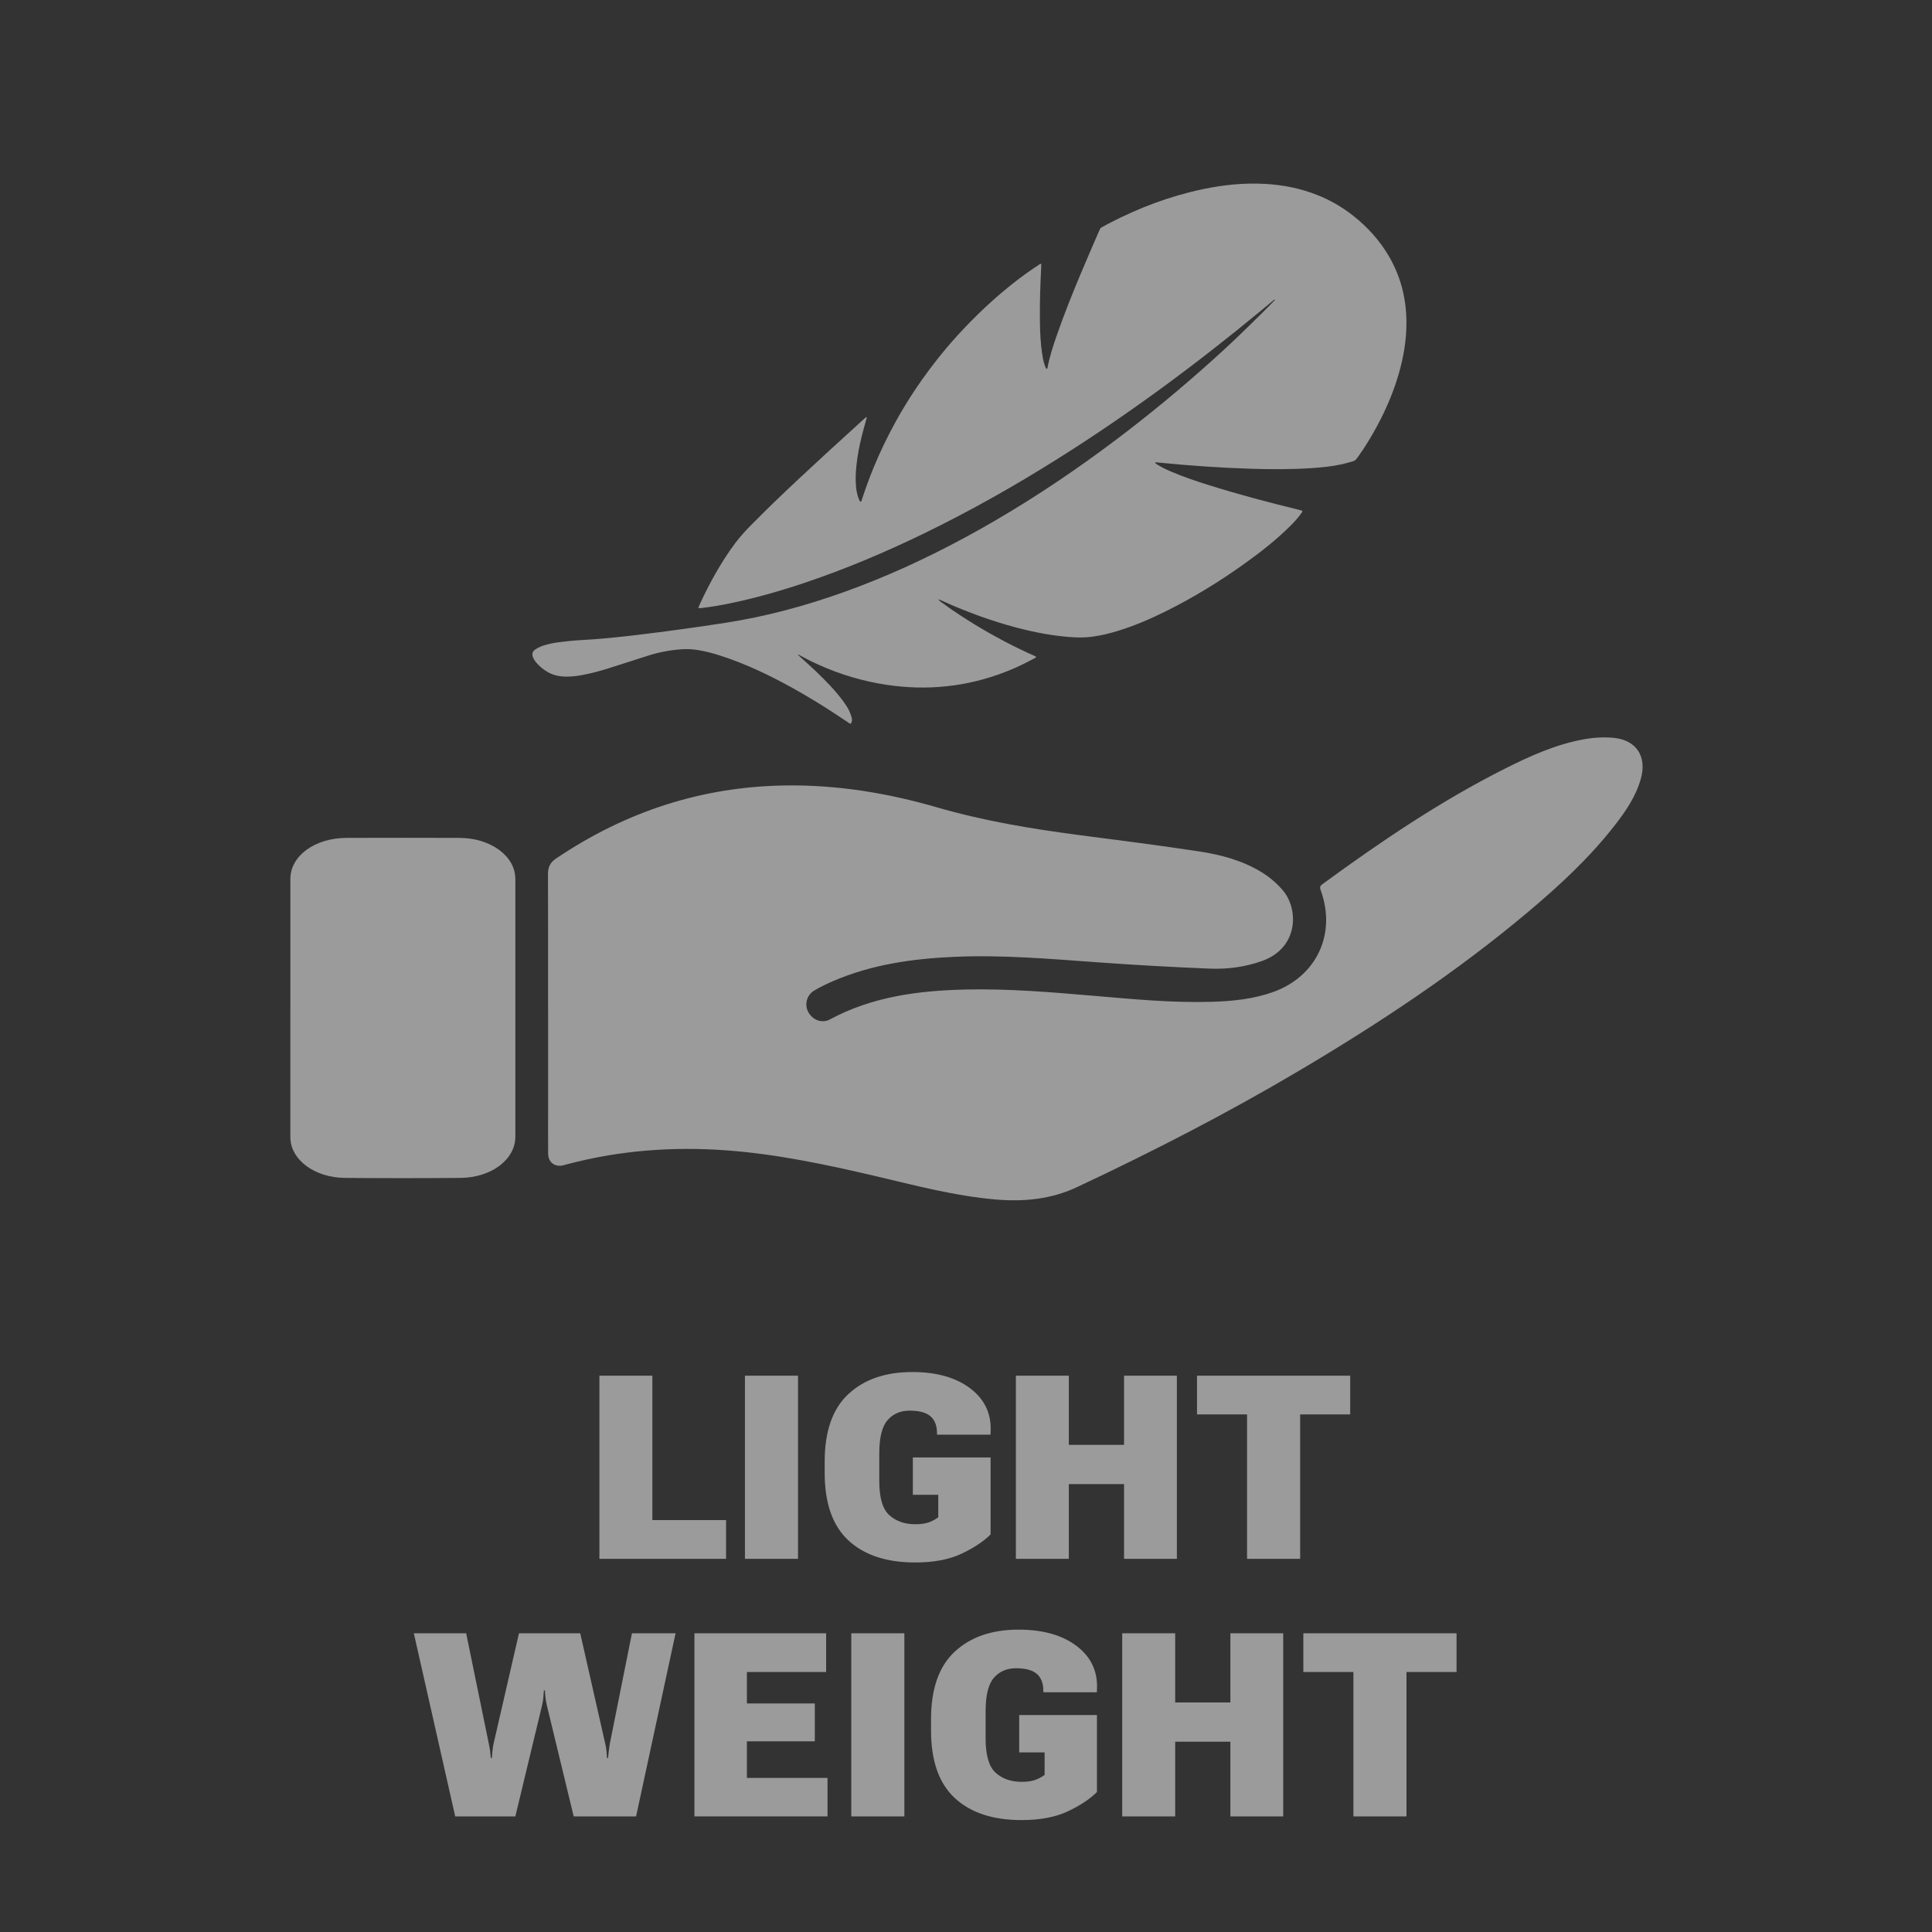
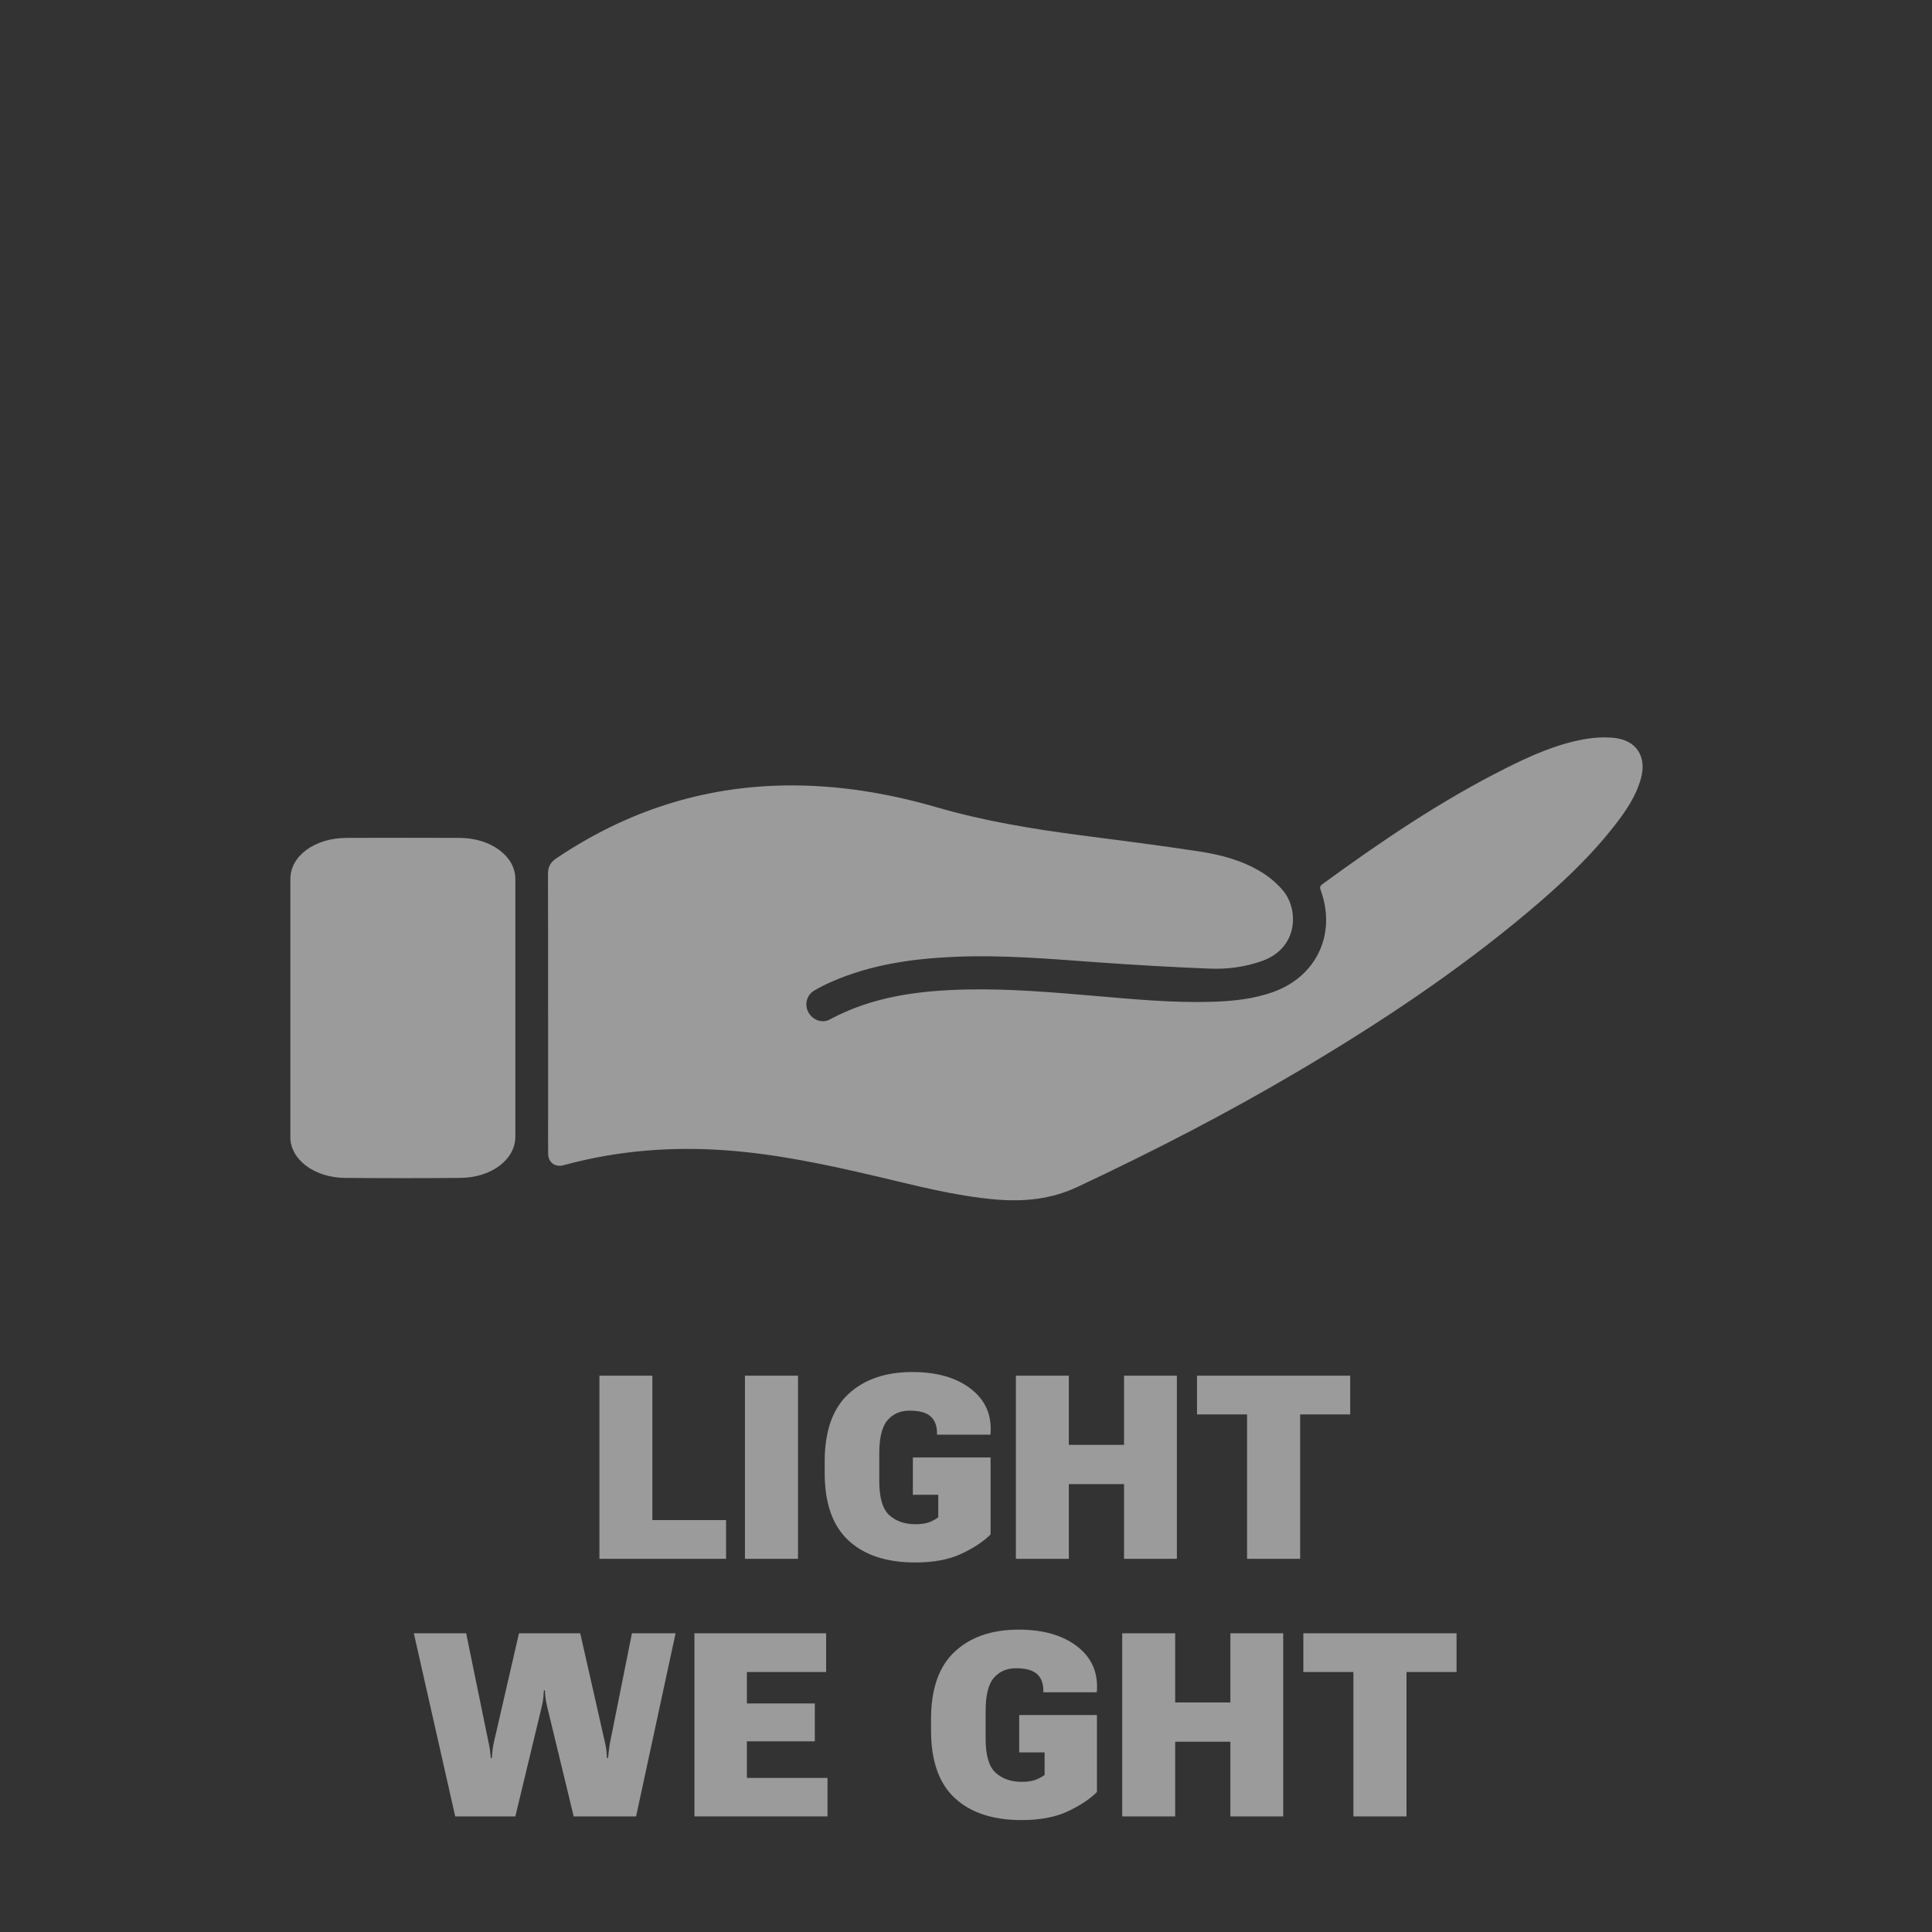
<svg xmlns="http://www.w3.org/2000/svg" id="Layer_1" viewBox="0 0 2000 2000">
  <rect x="0" y="0" width="2000" height="2000" fill="#333333" stroke="none" />
  <defs>
    <style> .cls-1 { fill: #9b9b9b; } .cls-2 { fill: #fff; } </style>
  </defs>
  <g id="Energy__x0D_absorbing">
    <g>
      <path class="cls-1" d="M620.51,1424.1h54.82v149.48h76.3v40.1h-131.12v-189.58Z" />
      <path class="cls-1" d="M771.16,1424.1h54.95v189.58h-54.95v-189.58Z" />
      <path class="cls-1" d="M853.71,1513.03c0-31.42,8.18-54.73,24.54-69.92,16.36-15.19,38.39-22.79,66.08-22.79,25.35,0,45.49,5.73,60.42,17.19,14.93,11.46,21.83,26.61,20.7,45.44l-.13,2.21h-55.34v-1.56c0-7.64-2.21-13.43-6.64-17.38-4.43-3.95-11.68-5.92-21.74-5.92-9.46,0-17.06,3.28-22.79,9.83-5.73,6.55-8.59,18.08-8.59,34.57v28.39c0,17.36,3.47,29.17,10.42,35.42,6.94,6.25,15.93,9.37,26.95,9.37,5.12,0,9.44-.54,12.96-1.63,3.52-1.08,7.1-2.93,10.74-5.53v-23.31h-26.3v-38.67h80.47v79.69c-7.29,7.29-17.34,13.96-30.14,19.99-12.8,6.03-28.75,9.05-47.85,9.05-29.69,0-52.73-7.59-69.14-22.79-16.41-15.19-24.61-38.5-24.61-69.92v-11.72Z" />
      <path class="cls-1" d="M1051.63,1424.1h54.82v71.61h57.16v-71.61h54.69v189.58h-54.69v-77.34h-57.16v77.34h-54.82v-189.58Z" />
      <path class="cls-1" d="M1239.13,1424.1h158.59v40.1h-51.82v149.48h-54.95v-149.48h-51.82v-40.1Z" />
      <path class="cls-1" d="M428.39,1690.77h54.17l23.57,114.84c.61,3.04,1.02,5.43,1.24,7.16.22,1.74.46,4.12.72,7.16h1.04c.26-3.04.48-5.42.65-7.16.17-1.74.52-4.12,1.04-7.16l26.43-114.84h63.41l25.91,114.45c.69,3.04,1.11,5.49,1.24,7.36.13,1.87.33,4.32.59,7.36h1.04c.26-3.04.52-5.49.78-7.36.26-1.87.61-4.32,1.04-7.36l22.92-114.45h45.18l-40.89,189.58h-64.58l-27.73-114.71c-.69-3.04-1.17-5.66-1.43-7.88s-.48-4.84-.65-7.88h-1.04c-.17,3.04-.37,5.66-.59,7.88-.22,2.21-.67,4.84-1.37,7.88l-27.6,114.71h-62.24l-42.84-189.58Z" />
      <path class="cls-1" d="M718.88,1690.77h136.33v40.1h-82.03v32.55h70.31v39.19h-70.31v37.89h83.46v39.84h-137.76v-189.58Z" />
-       <path class="cls-1" d="M881.25,1690.77h54.95v189.58h-54.95v-189.58Z" />
+       <path class="cls-1" d="M881.25,1690.77h54.95h-54.95v-189.58Z" />
      <path class="cls-1" d="M963.8,1779.7c0-31.42,8.18-54.73,24.54-69.92,16.36-15.19,38.39-22.79,66.08-22.79,25.35,0,45.49,5.73,60.42,17.19,14.93,11.46,21.83,26.61,20.7,45.44l-.13,2.21h-55.34v-1.56c0-7.64-2.21-13.43-6.64-17.38-4.43-3.95-11.68-5.92-21.74-5.92-9.46,0-17.06,3.28-22.79,9.83-5.73,6.55-8.59,18.08-8.59,34.57v28.39c0,17.36,3.47,29.17,10.42,35.42,6.94,6.25,15.93,9.37,26.95,9.37,5.12,0,9.44-.54,12.96-1.63,3.52-1.08,7.1-2.93,10.74-5.53v-23.31h-26.3v-38.67h80.47v79.69c-7.29,7.29-17.34,13.96-30.14,19.99-12.8,6.03-28.75,9.05-47.85,9.05-29.69,0-52.73-7.59-69.14-22.79-16.41-15.19-24.61-38.5-24.61-69.92v-11.72Z" />
      <path class="cls-1" d="M1161.72,1690.77h54.82v71.61h57.16v-71.61h54.69v189.58h-54.69v-77.34h-57.16v77.34h-54.82v-189.58Z" />
      <path class="cls-1" d="M1349.22,1690.77h158.59v40.1h-51.82v149.48h-54.95v-149.48h-51.82v-40.1Z" />
    </g>
  </g>
  <g>
    <g>
      <path class="cls-1" d="M567.37,1047.69c0-47.59.1-95.18-.11-142.77-.03-7.22,2.28-12.07,8.35-16.17,72.04-48.62,151.14-74.61,238.33-75.67,53.26-.65,105.13,7.93,156.02,22.68,48.54,14.07,98.1,22.3,148.07,28.81,41.29,5.37,82.6,10.6,123.76,16.89,22.35,3.42,44.38,9.31,63.91,21.25,8.36,5.11,16.31,11.76,22.56,19.28,16.42,19.75,15.79,59.45-21.81,72.82-17.53,6.23-35.78,8.65-54.12,7.91-39.19-1.59-78.38-3.81-117.5-6.64-48.76-3.53-97.49-7.71-146.44-5.59-43.51,1.88-86.28,7.89-126.66,25.43-6.44,2.8-12.78,5.91-18.82,9.48-7.87,4.64-10.35,14.54-6.16,22.31,4.43,8.22,14.14,12.01,22.32,7.6,44-23.71,91.79-29.86,140.7-30.97,44.69-1.01,89.15,2.81,133.62,6.61,40.58,3.47,81.15,7.37,121.97,6.08,21.35-.68,42.48-2.88,62.77-10.17,44.62-16.05,65.25-59.66,49.38-104.41-.95-2.67-1.95-4.67,1.27-7.03,60.59-44.29,122.61-86.32,189.83-120.08,25.84-12.98,52.26-24.83,80.93-30.02,10.08-1.82,20.7-2.49,30.88-1.52,23.58,2.24,34.58,19.33,28.24,42.14-5.01,18.03-15.28,33.23-26.54,47.75-26.11,33.7-57.19,62.5-89.67,89.85-74,62.3-154.33,115.53-237.43,164.73-74.59,44.17-151.57,83.76-230.02,120.59-27.1,12.72-55.4,15.34-84.58,12.81-42.22-3.65-83.06-14.56-124.12-24.18-51.03-11.96-102.22-22.86-154.67-26.68-55.5-4.03-110.22.08-164.1,14.31-1.61.43-3.2.92-4.83,1.28-8.48,1.89-15.18-3.29-15.26-12.07-.13-13.33-.04-26.66-.04-40,0-35.55,0-71.11,0-106.66Z" />
      <path class="cls-1" d="M300.58,1043.56c0-44.52,0-89.04,0-133.56,0-23.98,25.13-42.51,58.27-42.63,38.88-.14,77.77-.1,116.65.01,32.51.09,57.98,18.82,57.98,42.5.02,83.93,0,167.86,0,251.79,0,5.11.04,10.22,0,15.33-.19,23.44-24.83,42.1-56.98,42.37-39.8.33-79.62.35-119.43,0-31.84-.28-56.51-19.1-56.5-42.24,0-44.52,0-89.04,0-133.56Z" />
    </g>
    <g>
-       <path class="cls-1" d="M1320.04,310.26c-.64-.3-1.09.04-1.56.43-4.79,3.99-9.59,7.98-14.4,11.95-66.41,54.83-135.51,105.96-208.43,151.85-44.96,28.3-91.14,54.42-138.94,77.64-40.17,19.52-81.24,36.91-123.6,51.14-24.91,8.37-50.14,15.62-75.88,20.99-10.15,2.12-20.35,3.94-30.66,5.11-.93.11-1.87.18-2.81.22-.2,0-.41-.19-.82-.4.46-1.13.88-2.31,1.4-3.45,5.22-11.47,10.94-22.68,17.24-33.6,6.06-10.52,12.57-20.74,19.93-30.41,4.86-6.38,10.21-12.33,15.87-18.01,7.73-7.75,15.45-15.51,23.31-23.13,8.71-8.43,17.53-16.74,26.38-25.03,9.53-8.93,19.12-17.8,28.74-26.64,11.09-10.19,22.24-20.32,33.37-30.47,2.5-2.28,5.03-4.53,7.53-6.78.84.79.33,1.45.16,2.09-1.59,5.91-3.28,11.79-4.77,17.73-2.52,10.06-4.48,20.23-5.55,30.55-.74,7.04-1.04,14.09-.43,21.16.35,4,.99,7.95,2.34,11.75.58,1.63,1.13,3.31,2.43,4.66,1.02-.6,1.05-1.6,1.33-2.46,3.69-11.3,7.74-22.47,12.28-33.47,6.61-16.01,14.12-31.57,22.46-46.75,13.43-24.42,29.06-47.36,46.53-69.05,7.54-9.35,15.47-18.37,23.71-27.12,9.21-9.77,18.76-19.19,28.74-28.17,15.15-13.64,31.02-26.37,48.09-37.54,1.13-.74,2.17-1.73,3.89-2.01-.04,1.44-.04,2.72-.1,3.99-.86,16.94-1.46,33.88-1.35,50.84.06,10.13.3,20.26,1.34,30.34.46,4.45,1.13,8.88,1.89,13.28.4,2.31,1.13,4.57,1.85,6.81.42,1.31.91,2.66,2.2,3.71.22-.34.49-.57.53-.84,2.15-11.86,5.94-23.25,9.88-34.59,7.57-21.8,16.18-43.2,25.11-64.46,5.97-14.21,12.16-28.33,18.26-42.49.28-.65.69-1.25.89-1.92.37-1.23,1.2-1.96,2.28-2.54,2.39-1.28,4.74-2.62,7.14-3.87,30.76-16.03,62.94-28.19,96.91-35.4,21.41-4.54,43.03-6.75,64.94-5.53,18.34,1.02,36.17,4.52,53.31,11.24,13.69,5.36,26.29,12.62,37.83,21.72,14.95,11.78,27.48,25.7,37.08,42.16,12.08,20.73,17.76,43.21,18.01,67.12.19,18.4-2.77,36.34-7.84,53.98-4.63,16.11-10.93,31.56-18.43,46.54-5.54,11.07-11.76,21.74-18.52,32.1-2.12,3.25-4.51,6.33-6.71,9.54-.99,1.44-2.26,2.33-3.93,2.77-3.64.97-7.23,2.15-10.9,2.96-10.61,2.35-21.39,3.4-32.21,4.12-21.17,1.39-42.37,1.27-63.56.6-31.43-1-62.78-3.26-94.07-6.34-1.26-.12-2.51-.2-3.85-.31-.04,1.32.88,1.55,1.5,1.95,4.66,3.02,9.64,5.42,14.73,7.6,13,5.55,26.38,10.05,39.85,14.27,30.21,9.46,60.8,17.55,91.55,25.08,1.37.34,2.73.7,4.09,1.09.2.06.34.3.54.48.19.91-.51,1.47-.96,2.1-3.32,4.75-7.2,9.01-11.3,13.09-14.89,14.83-31.41,27.69-48.47,39.88-25.62,18.3-52.4,34.68-80.61,48.68-16.26,8.07-32.91,15.22-50.31,20.51-8.12,2.47-16.36,4.46-24.78,5.65-6.32.89-12.65,1.16-19.03.82-17.22-.91-34.15-3.72-50.9-7.7-25.82-6.14-50.81-14.75-75.22-25.12-4.66-1.98-9.25-4.09-13.88-6.13-.29-.13-.62-.18-1.51-.42,2.3,2.76,5.02,4.09,7.35,5.88,2.33,1.79,4.75,3.49,7.17,5.16,2.52,1.74,5.08,3.41,7.64,5.09,2.46,1.61,4.94,3.2,7.42,4.78,2.58,1.64,5.16,3.3,7.77,4.89,2.61,1.6,5.26,3.13,7.9,4.69,2.54,1.49,5.06,3,7.62,4.45,2.66,1.51,5.35,2.97,8.04,4.43,2.69,1.46,5.38,2.91,8.09,4.34,2.6,1.37,5.21,2.74,7.84,4.06,2.73,1.37,5.5,2.68,8.26,4.01,2.65,1.28,5.3,2.56,7.96,3.81,2.74,1.28,5.61,2.32,8.42,3.88-.69,1.3-1.88,1.63-2.84,2.15-11.7,6.38-23.82,11.84-36.4,16.26-40.49,14.22-81.85,16.93-123.97,9.24-24.45-4.47-47.83-12.26-70.15-23.18-4.01-1.96-7.91-4.17-11.86-6.26-.5-.26-1.01-.51-1.7-.48,1.78,1.64,3.57,3.27,5.35,4.91,4.42,4.06,8.92,8.04,13.26,12.19,10.29,9.85,20.3,19.97,28.74,31.52,2.36,3.23,4.63,6.55,6.26,10.21,1,2.24,1.78,4.61,2.38,6.99.5,1.96.32,3.96-1.14,5.87-.56-.25-1.09-.41-1.54-.71-5.7-3.77-11.34-7.61-17.08-11.32-6.23-4.02-12.49-8.01-18.84-11.84-7.25-4.38-14.54-8.71-21.95-12.82-24.53-13.6-49.73-25.74-76.55-34.23-7.3-2.31-14.7-4.23-22.26-5.46-5.72-.94-11.44-1.18-17.24-.75-11.81.87-23.33,3.04-34.6,6.69-12.88,4.18-25.78,8.3-38.69,12.38-9.78,3.08-19.64,5.84-29.75,7.66-5.58,1-11.18,1.65-16.86,1.52-6.46-.15-12.62-1.47-18.27-4.7-5.27-3.02-9.77-6.97-13.39-11.86-.83-1.12-1.48-2.42-1.96-3.73-1.22-3.34-.31-6.03,2.69-7.93,2.79-1.76,5.74-3.21,8.93-4.16,5.1-1.51,10.28-2.62,15.55-3.24,7.13-.84,14.28-1.71,21.44-2.09,19.89-1.05,39.69-3.07,59.45-5.43,30.53-3.64,60.98-7.86,91.36-12.55,41.92-6.48,82.67-17.52,122.58-31.81,42.54-15.23,83.49-33.99,123.27-55.37,44.64-23.99,87.37-51.05,128.61-80.47,36.81-26.26,72.27-54.24,106.48-83.82,15.76-13.63,31.28-27.52,46.41-41.84,9.75-9.22,19.27-18.68,28.83-28.09,4.36-4.29,8.57-8.74,12.85-13.12.23-.3.45-.6.68-.89,0,0,0,0-.01-.01-.23.3-.46.61-.69.91Z" />
      <path class="cls-2" d="M1320.04,310.26c.23-.3.46-.61.69-.91,0,0,0,0,.01.01-.23.3-.45.59-.68.89,0,0-.02,0-.02,0Z" />
    </g>
  </g>
</svg>